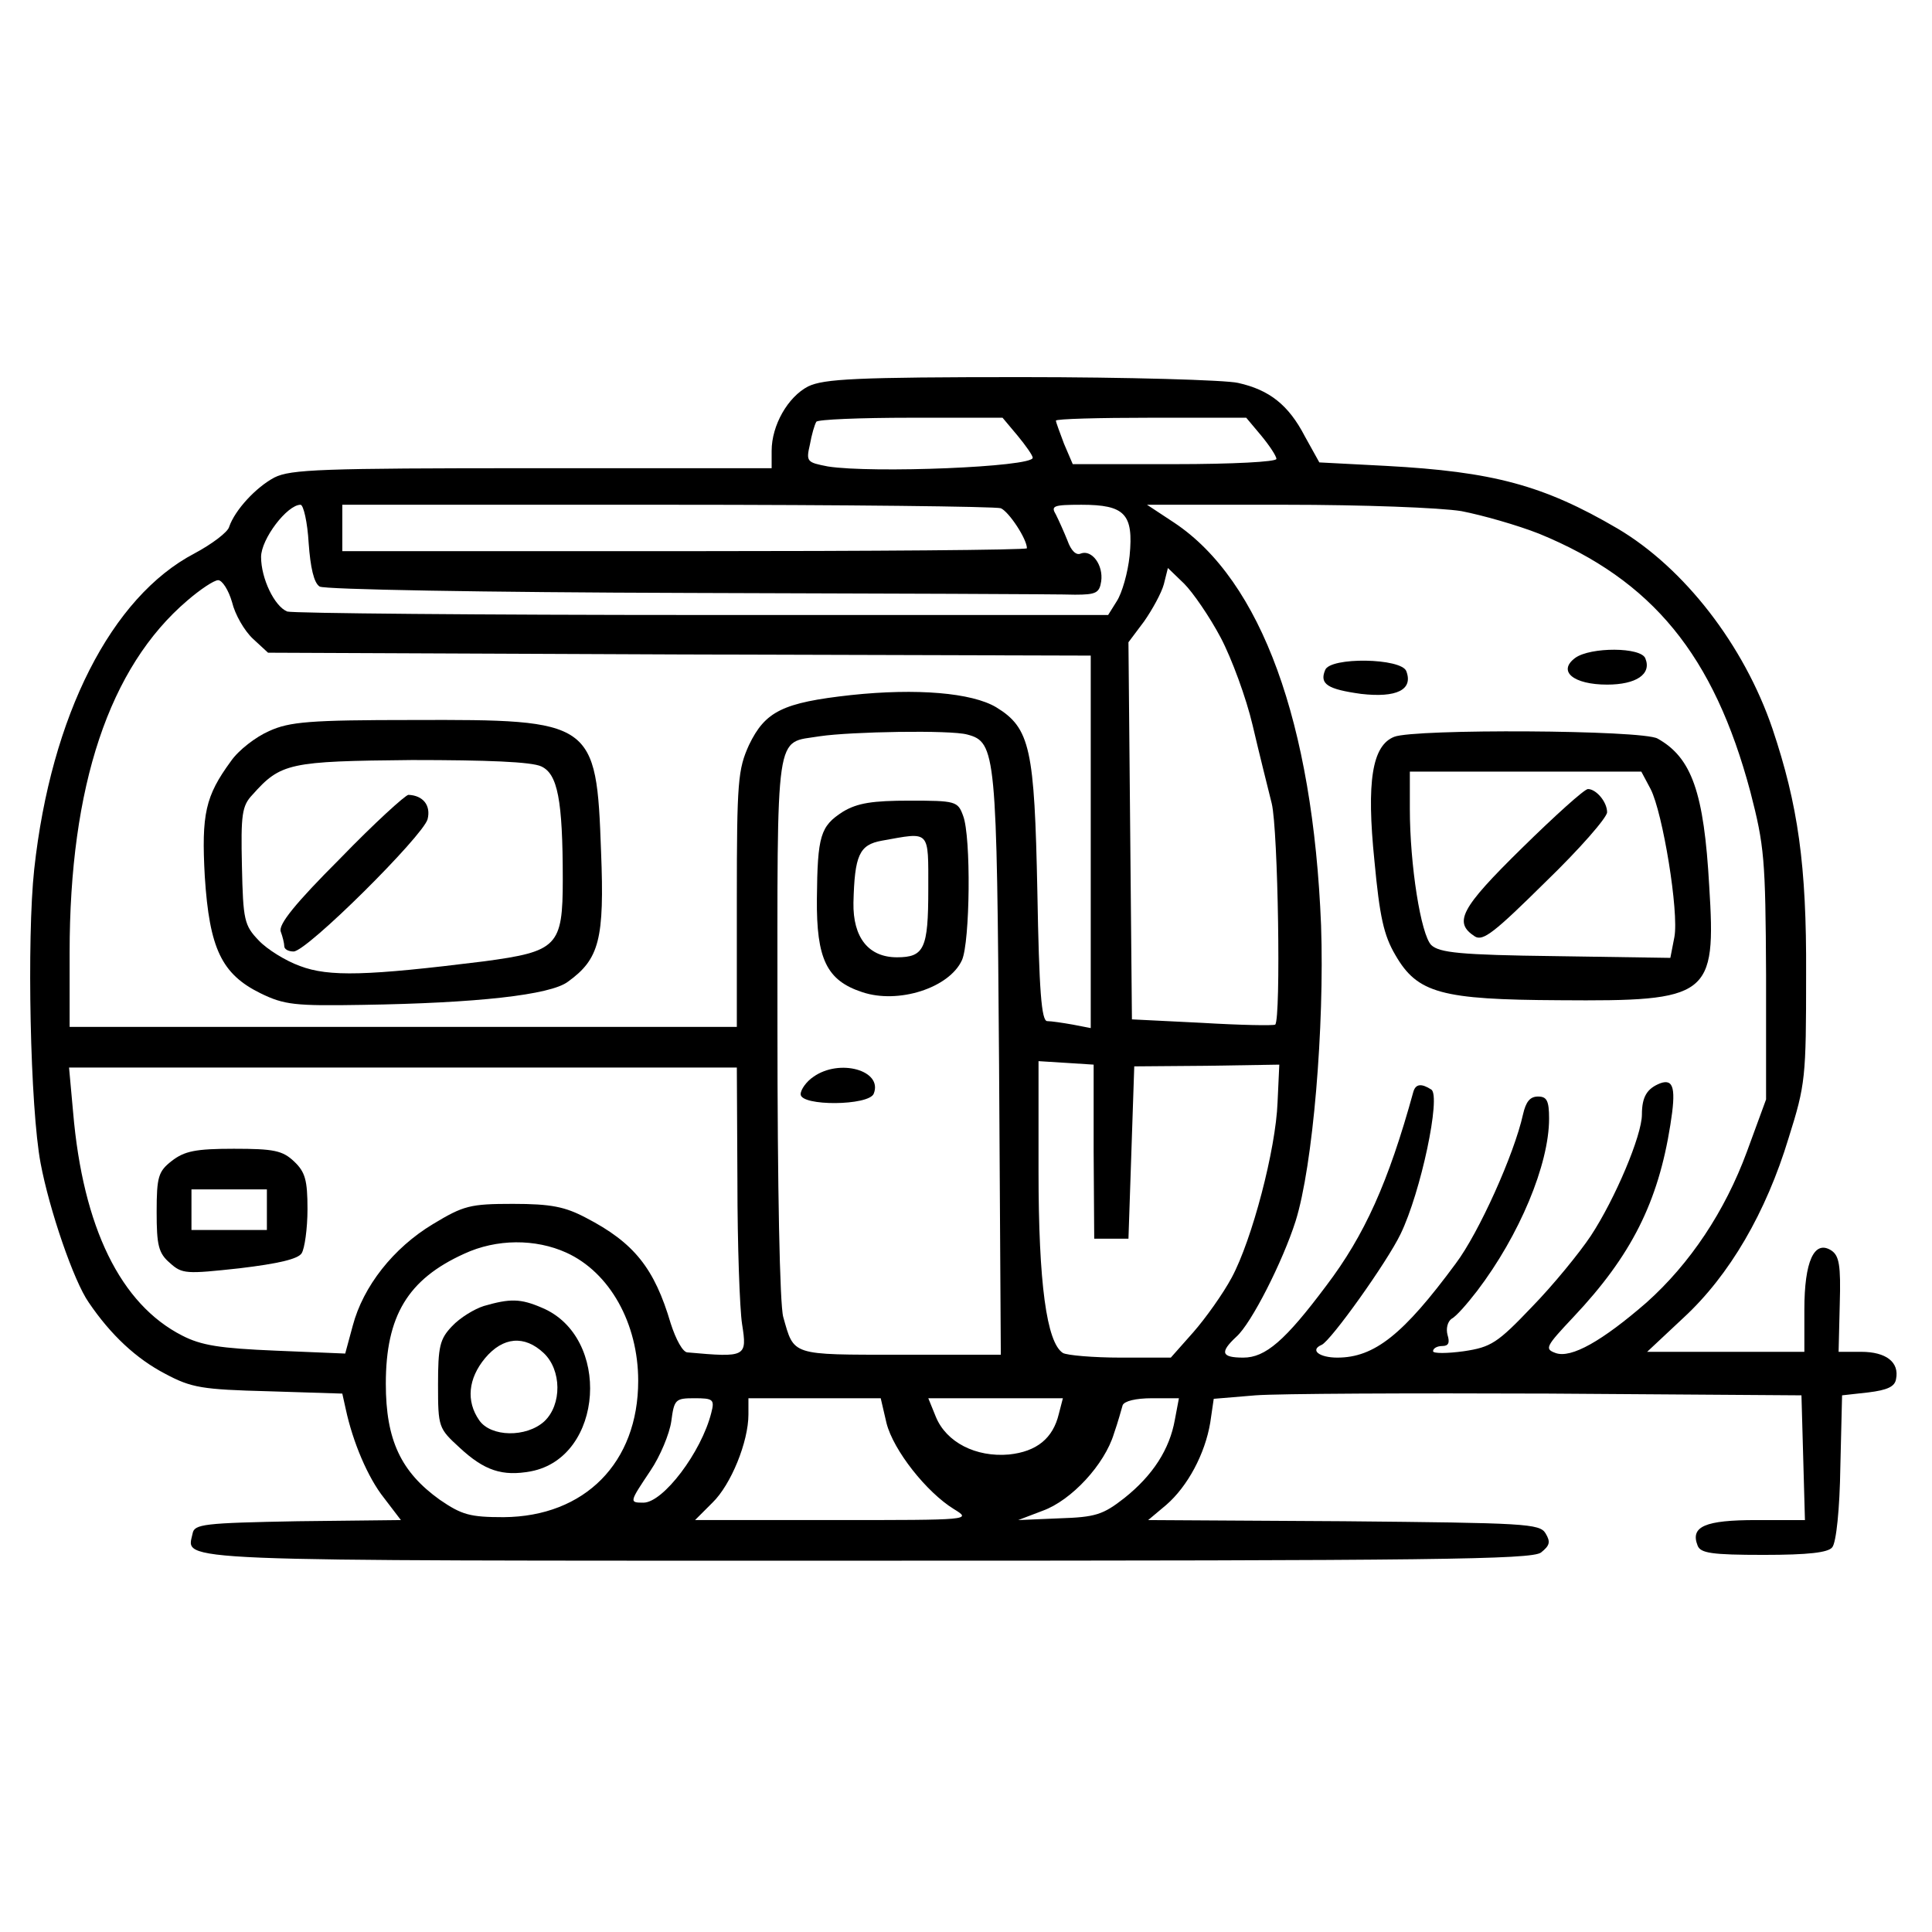
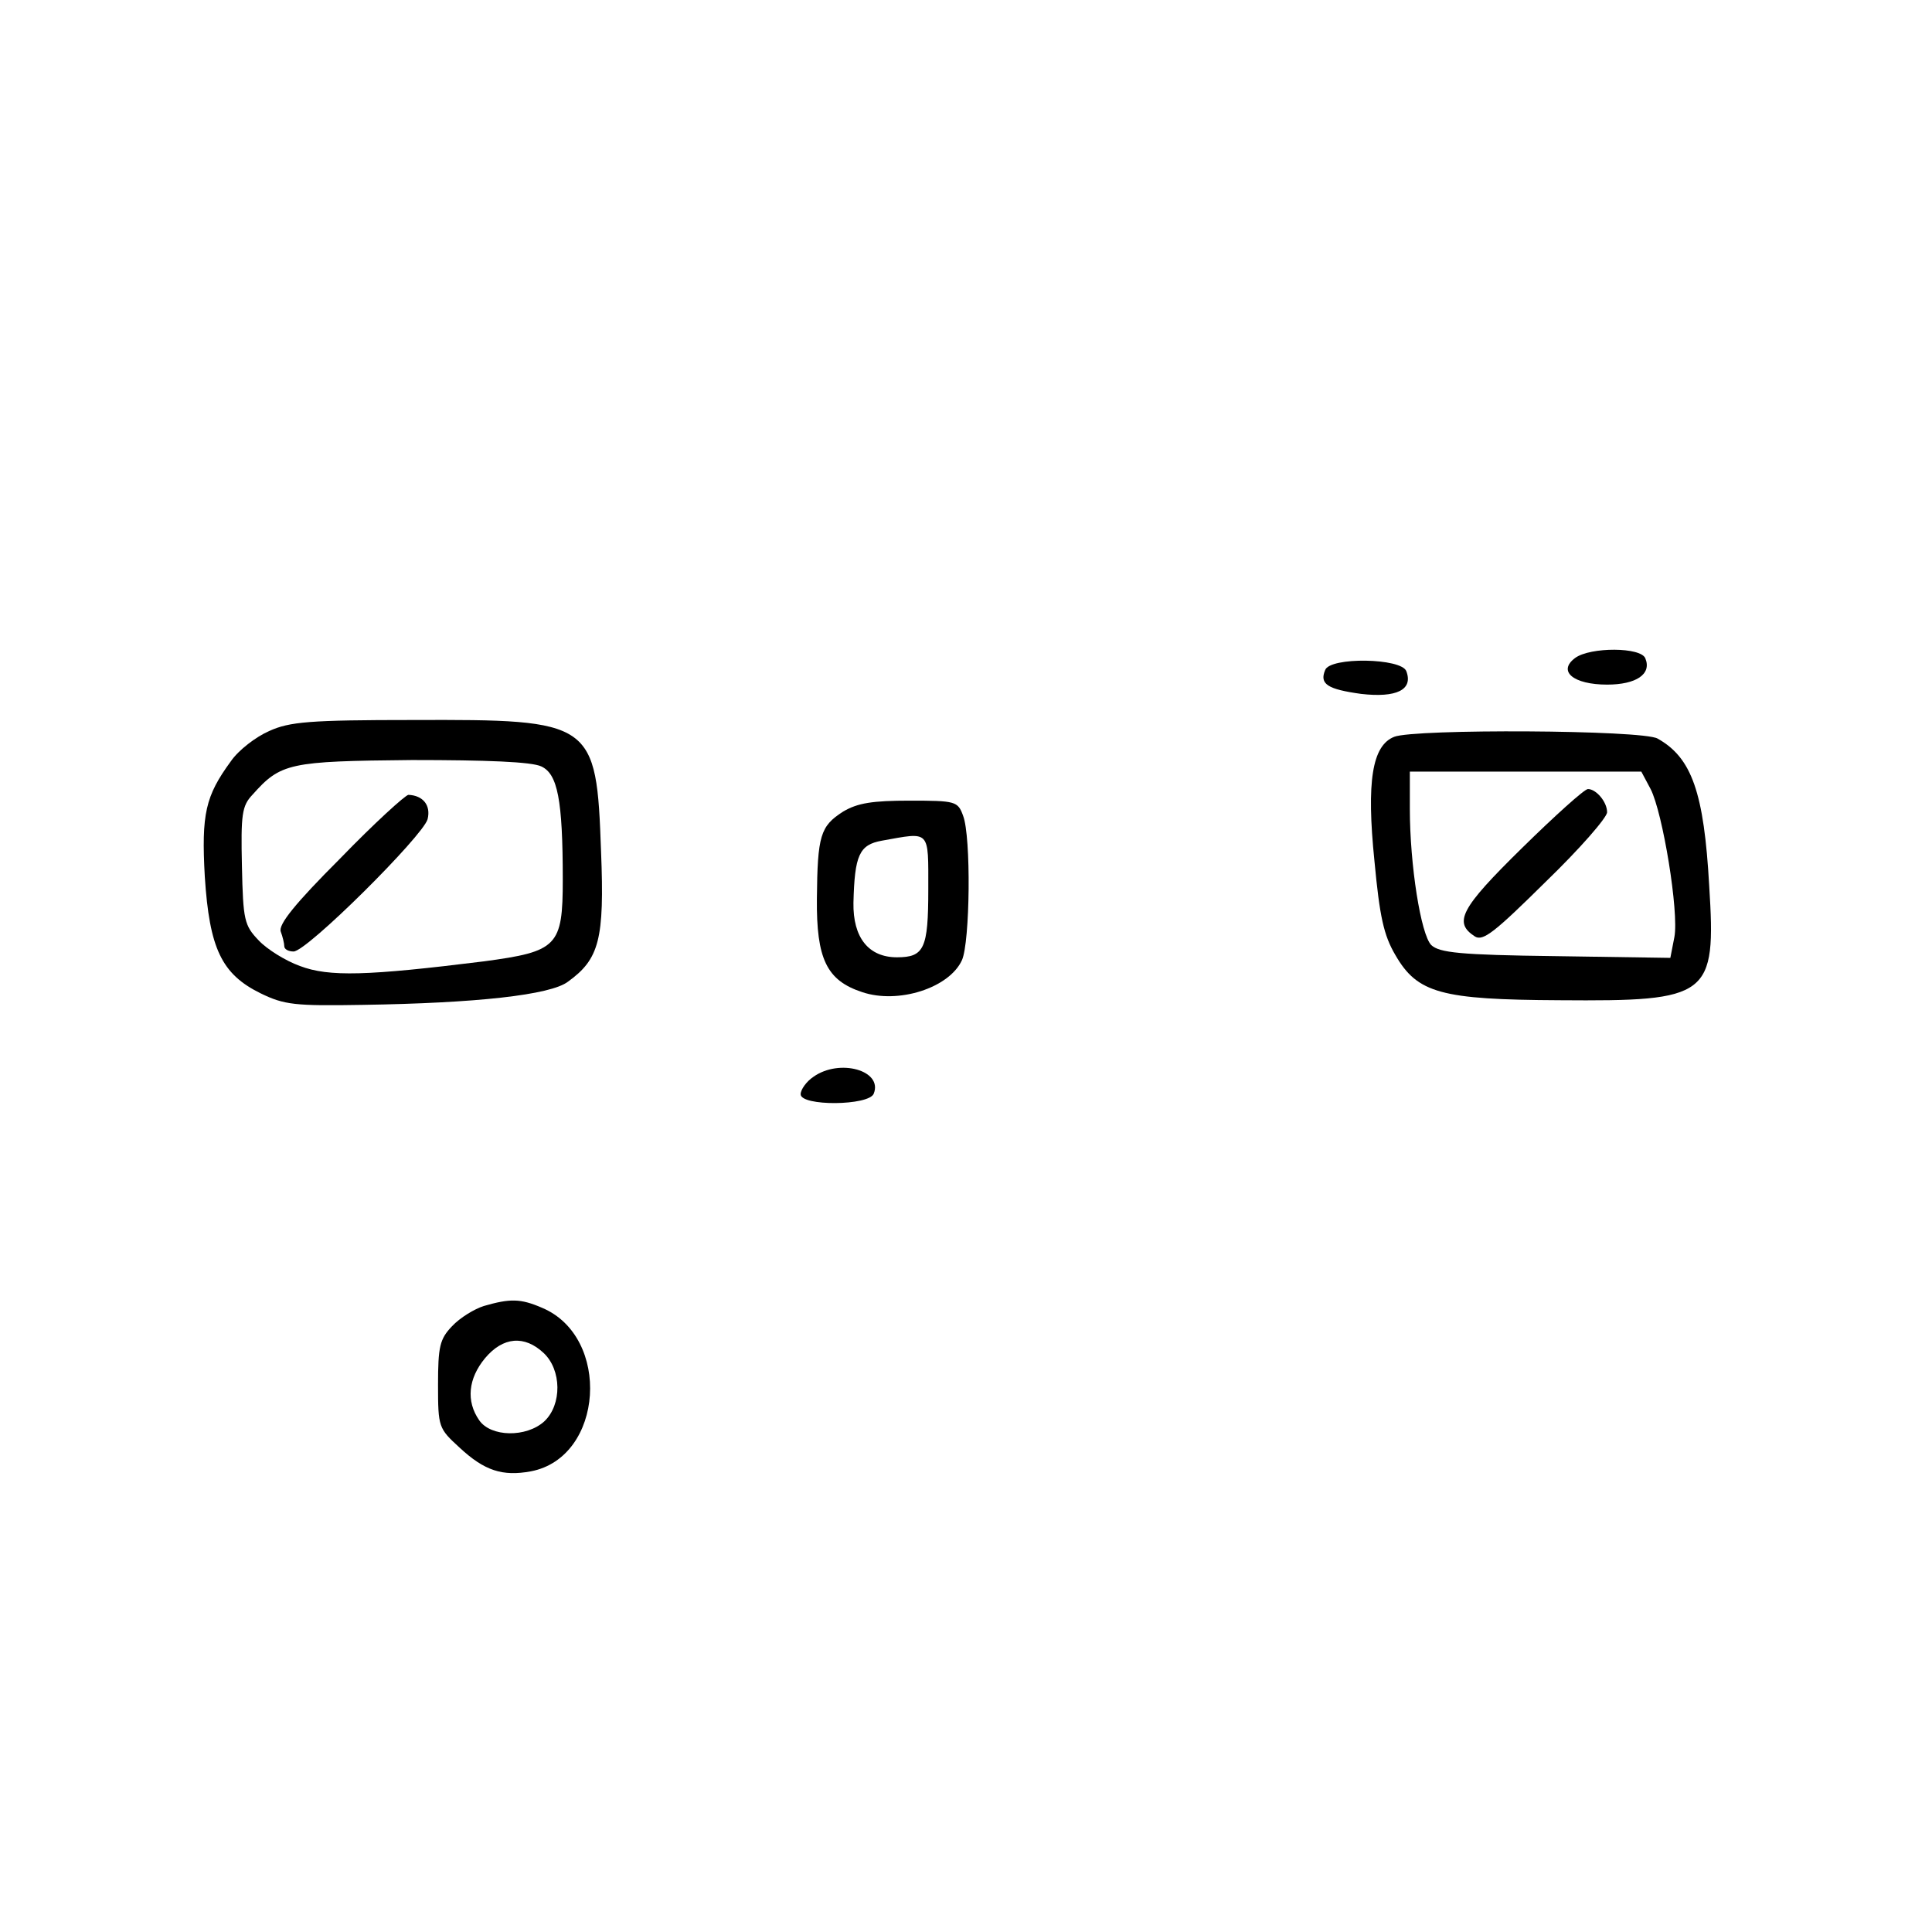
<svg xmlns="http://www.w3.org/2000/svg" width="333pt" height="333pt" viewBox="0 0 333 333" preserveAspectRatio="xMidYMid meet">
  <g transform="translate(0,333) scale(0.1,-0.1)" fill="#000000" stroke="none">
-     <path d="M1393 2664 c-35 -18 -63 -67 -63 -111 l0 -30 -412 0 c-364 0 -417 -2 -445 -16 -32 -17 -68 -56 -78 -85 -2 -9 -30 -30 -60 -46 -143 -75 -247 -279 -276 -544 -13 -120 -7 -412 11 -507 15 -80 57 -203 83 -240 38 -56 82 -97 132 -123 45 -24 63 -27 178 -30 l127 -4 6 -27 c12 -56 38 -118 66 -153 l29 -38 -178 -2 c-162 -3 -178 -5 -181 -21 -10 -49 -61 -47 1162 -47 979 0 1145 2 1162 14 15 12 17 18 8 33 -10 17 -35 18 -348 21 l-337 2 31 26 c37 32 67 88 76 142 l6 41 72 6 c39 3 267 4 506 3 l435 -3 3 -107 3 -108 -84 0 c-88 0 -114 -11 -101 -44 5 -13 24 -16 114 -16 77 0 111 4 118 13 7 8 13 67 14 138 l3 124 45 5 c33 4 46 10 48 23 6 29 -17 47 -60 47 l-39 0 2 82 c2 68 -1 84 -15 93 -29 18 -46 -19 -46 -102 l0 -73 -135 0 -136 0 63 59 c79 73 142 181 181 310 29 92 30 104 30 281 1 189 -14 293 -58 424 -49 144 -152 277 -267 345 -128 75 -215 98 -399 108 l-115 6 -25 45 c-28 54 -61 80 -115 92 -21 5 -190 10 -374 10 -284 0 -340 -3 -367 -16z m361 -85 c14 -17 26 -34 26 -38 0 -16 -277 -27 -353 -15 -36 7 -38 8 -31 38 3 17 8 34 11 39 2 4 76 7 163 7 l158 0 26 -31z m420 0 c14 -17 26 -35 26 -40 0 -5 -75 -9 -176 -9 l-175 0 -15 35 c-7 19 -14 37 -14 40 0 3 74 5 164 5 l164 0 26 -31z m-1642 -185 c3 -42 9 -69 19 -75 8 -5 281 -10 637 -11 342 -1 641 -2 665 -3 36 0 42 3 45 23 4 28 -16 55 -35 48 -8 -4 -17 5 -23 22 -6 15 -15 35 -20 45 -9 15 -5 17 44 17 75 0 90 -16 83 -88 -3 -29 -13 -64 -22 -78 l-15 -24 -699 0 c-385 0 -707 3 -716 6 -22 9 -45 57 -45 94 0 31 45 90 68 90 5 0 12 -30 14 -66z m1193 60 c14 -6 45 -53 45 -69 0 -3 -265 -5 -590 -5 l-590 0 0 40 0 40 559 0 c308 0 567 -3 576 -6z m794 -5 c36 -7 96 -24 134 -39 195 -80 301 -209 364 -445 24 -93 26 -115 27 -315 l0 -215 -33 -90 c-38 -103 -98 -193 -173 -260 -76 -66 -130 -97 -157 -87 -19 7 -17 11 31 62 100 106 146 198 167 331 10 62 6 80 -17 72 -23 -9 -32 -23 -32 -54 0 -36 -46 -145 -88 -209 -20 -30 -65 -85 -101 -122 -60 -63 -71 -70 -118 -77 -29 -4 -53 -4 -53 0 0 5 7 9 16 9 11 0 13 6 9 19 -3 11 0 23 7 28 8 4 27 26 44 48 73 96 124 218 124 297 0 31 -4 38 -19 38 -14 0 -21 -9 -26 -31 -15 -68 -76 -204 -116 -257 -90 -122 -140 -162 -204 -162 -31 0 -48 13 -27 22 16 7 113 143 136 191 35 72 70 238 53 249 -17 11 -27 10 -31 -4 -43 -156 -84 -247 -150 -334 -71 -95 -105 -124 -143 -124 -38 0 -41 9 -12 36 26 23 80 130 102 199 30 95 50 336 44 510 -14 349 -103 594 -253 694 l-47 31 238 0 c134 0 267 -5 304 -11z m-415 -218 c19 -36 44 -104 55 -151 11 -47 26 -107 33 -135 11 -46 16 -370 6 -381 -3 -2 -59 -1 -126 3 l-121 6 -3 325 -3 325 27 36 c14 20 30 49 34 64 l7 28 28 -27 c15 -15 44 -57 63 -93z m-1704 61 c5 -21 21 -49 36 -63 l26 -24 709 -3 709 -2 0 -321 0 -321 -31 6 c-17 3 -37 6 -44 6 -10 0 -14 53 -17 223 -5 246 -12 282 -71 318 -42 25 -137 33 -250 21 -118 -13 -148 -28 -176 -86 -19 -42 -21 -62 -21 -266 l0 -220 -575 0 -575 0 0 128 c0 287 68 492 203 607 22 19 46 35 53 35 7 0 18 -17 24 -38z m1267 -228 c50 -13 51 -32 55 -569 l3 -500 -173 0 c-190 0 -183 -2 -202 65 -6 21 -10 221 -10 501 0 522 -5 487 73 500 54 8 225 11 254 3z m218 -719 l1 -150 29 0 30 0 5 148 5 149 125 1 125 2 -3 -65 c-3 -81 -44 -237 -79 -302 -15 -28 -45 -70 -66 -94 l-39 -44 -86 0 c-48 0 -93 4 -100 8 -28 18 -42 120 -42 313 l0 190 48 -3 47 -3 0 -150z m-614 -52 c0 -109 4 -219 8 -245 9 -57 7 -58 -94 -49 -8 0 -20 22 -29 50 -28 95 -63 139 -146 182 -36 19 -60 24 -126 24 -74 0 -85 -3 -138 -35 -68 -41 -120 -107 -138 -175 l-13 -48 -120 5 c-96 4 -128 9 -161 26 -106 54 -171 186 -188 385 l-7 77 576 0 575 0 1 -197z m-295 -122 c75 -34 124 -122 124 -221 0 -141 -92 -234 -232 -235 -58 0 -72 4 -110 30 -67 48 -93 103 -93 200 0 117 38 180 135 224 56 26 123 26 176 2z m250 -276 c-17 -68 -83 -155 -117 -155 -25 0 -24 1 12 55 17 25 33 64 36 85 5 38 7 40 40 40 32 0 35 -2 29 -25z m302 -18 c12 -47 69 -119 116 -148 31 -19 30 -19 -207 -19 l-239 0 30 30 c32 31 62 105 62 152 l0 28 114 0 114 0 10 -43z m297 16 c-10 -42 -38 -65 -86 -70 -57 -5 -108 21 -126 65 l-13 32 116 0 116 0 -7 -27z m200 -10 c-9 -51 -38 -96 -87 -135 -37 -29 -50 -33 -112 -35 l-71 -3 42 16 c50 18 107 80 123 133 7 20 13 42 15 49 3 7 22 12 51 12 l46 0 -7 -37z" />
    <path d="M2715 2196 c-31 -23 -3 -46 55 -46 50 0 77 18 66 45 -7 20 -95 20 -121 1z" />
    <path d="M2284 2175 c-10 -24 4 -33 62 -41 61 -7 90 7 78 39 -8 23 -132 25 -140 2z" />
    <path d="M2403 2060 c-38 -15 -48 -77 -34 -214 9 -96 16 -128 36 -162 38 -66 79 -77 283 -78 259 -2 270 6 258 197 -9 161 -30 221 -89 254 -26 15 -419 17 -454 3z m442 -90 c21 -41 49 -212 41 -255 l-7 -36 -198 3 c-165 2 -200 6 -214 19 -18 18 -37 138 -37 235 l0 64 200 0 199 0 16 -30z" />
    <path d="M2623 1868 c-106 -104 -118 -128 -81 -152 14 -9 34 7 122 94 59 57 106 111 106 120 0 18 -19 40 -33 40 -6 0 -57 -46 -114 -102z" />
    <path d="M464 2070 c-23 -10 -53 -33 -66 -52 -44 -60 -51 -91 -45 -199 8 -124 29 -168 96 -201 41 -20 59 -22 176 -20 196 3 324 17 354 40 54 39 63 73 57 224 -8 225 -13 228 -324 227 -178 0 -213 -3 -248 -19z m469 -61 c28 -13 37 -57 37 -195 0 -115 -9 -124 -136 -141 -201 -25 -267 -27 -317 -8 -25 9 -57 29 -71 44 -25 26 -27 35 -29 128 -2 89 0 104 18 123 49 55 63 58 275 60 129 0 206 -3 223 -11z" />
    <path d="M586 1850 c-77 -77 -107 -114 -102 -126 3 -8 6 -20 6 -25 0 -5 7 -9 16 -9 23 0 223 199 231 228 6 24 -8 41 -33 42 -5 0 -59 -49 -118 -110z" />
    <path d="M1453 1931 c-39 -25 -44 -41 -45 -150 -1 -104 17 -141 78 -161 62 -21 150 7 172 55 14 31 16 213 2 249 -9 25 -13 26 -92 26 -64 0 -90 -4 -115 -19z m147 -134 c0 -102 -7 -117 -54 -117 -49 0 -76 34 -75 94 2 82 10 100 49 107 84 15 80 20 80 -84z" />
    <path d="M1402 1474 c-12 -8 -22 -22 -22 -30 0 -21 118 -20 126 1 16 40 -59 61 -104 29z" />
-     <path d="M296 1329 c-23 -18 -26 -27 -26 -88 0 -57 3 -71 23 -88 21 -19 28 -19 120 -9 67 8 101 16 107 26 5 8 10 42 10 76 0 50 -4 64 -23 82 -20 19 -35 22 -104 22 -66 0 -85 -4 -107 -21z m164 -84 l0 -35 -65 0 -65 0 0 35 0 35 65 0 65 0 0 -35z" />
    <path d="M834 1079 c-16 -5 -41 -20 -55 -35 -21 -22 -24 -35 -24 -101 0 -73 1 -75 37 -108 43 -40 74 -50 123 -41 126 24 139 232 19 282 -37 16 -55 16 -100 3z m103 -81 c31 -29 32 -89 1 -118 -31 -28 -92 -27 -112 2 -23 33 -19 72 10 107 31 37 68 40 101 9z" />
  </g>
</svg>